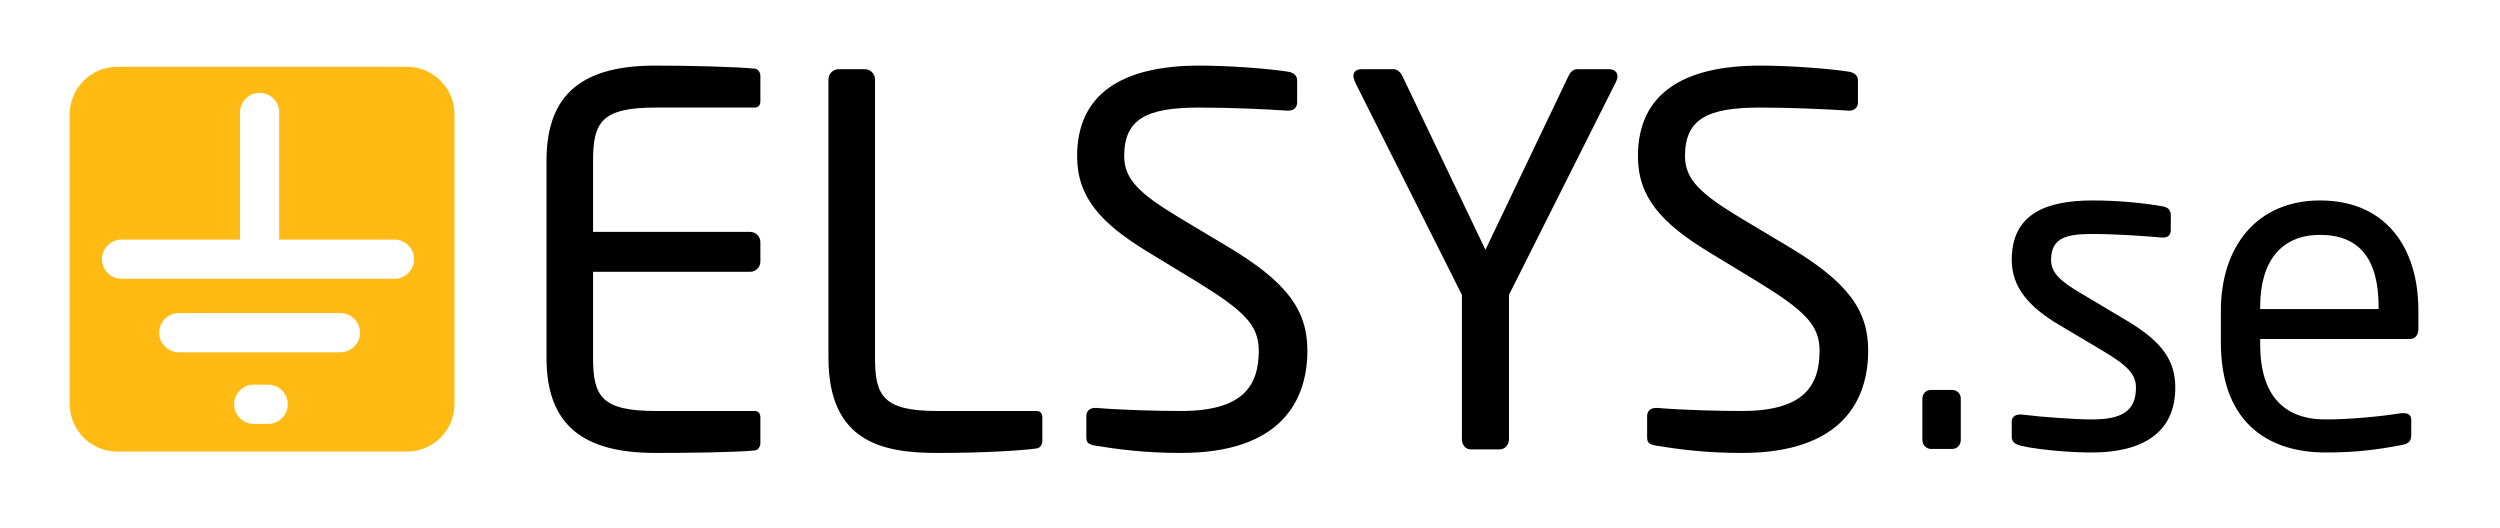
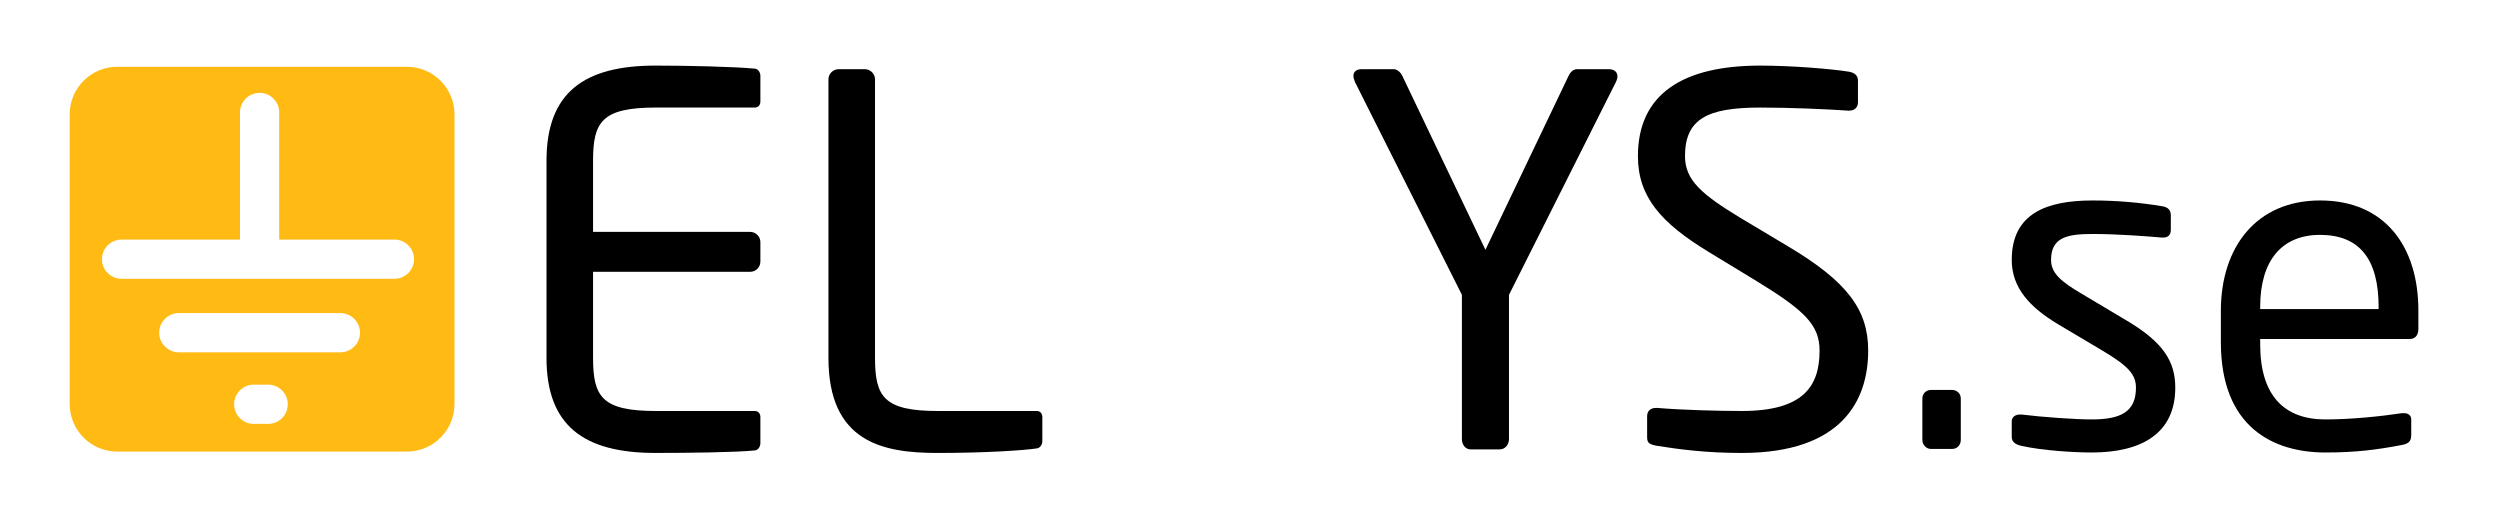
<svg xmlns="http://www.w3.org/2000/svg" xmlns:ns1="http://www.inkscape.org/namespaces/inkscape" xmlns:ns2="http://sodipodi.sourceforge.net/DTD/sodipodi-0.dtd" width="180mm" height="38mm" viewBox="0 0 180 38" version="1.1" id="svg2490" ns1:version="1.2.1 (9c6d41e410, 2022-07-14)" ns2:docname="Logo_ELSYS_vectorized.svg" xml:space="preserve">
  <ns2:namedview id="namedview2492" pagecolor="#ffffff" bordercolor="#000000" borderopacity="0.25" ns1:showpageshadow="2" ns1:pageopacity="0.0" ns1:pagecheckerboard="0" ns1:deskcolor="#d1d1d1" ns1:document-units="mm" showgrid="false" ns1:zoom="0.63118804" ns1:cx="101.39609" ns1:cy="354.88632" ns1:window-width="2560" ns1:window-height="1369" ns1:window-x="-8" ns1:window-y="-8" ns1:window-maximized="1" ns1:current-layer="layer1" />
  <defs id="defs2487">
    <clipPath clipPathUnits="userSpaceOnUse" id="clipPath932">
      <path d="M 56.705,586.311 H 296.22 v 39.503 H 56.705 Z" id="path930" />
    </clipPath>
    <clipPath clipPathUnits="userSpaceOnUse" id="clipPath944">
      <path d="m 56.693,585.893 h 239.528 v 39.921 H 56.693 Z" id="path942" />
    </clipPath>
    <clipPath clipPathUnits="userSpaceOnUse" id="clipPath932-0">
      <path d="M 56.705,586.311 H 296.22 v 39.503 H 56.705 Z" id="path930-3" />
    </clipPath>
    <clipPath clipPathUnits="userSpaceOnUse" id="clipPath944-0">
      <path d="m 56.693,585.893 h 239.528 v 39.921 H 56.693 Z" id="path942-9" />
    </clipPath>
    <clipPath clipPathUnits="userSpaceOnUse" id="clipPath28504">
      <path d="M 0,0 H 1190.551 V 793.701 H 0 Z" id="path28502" />
    </clipPath>
    <clipPath clipPathUnits="userSpaceOnUse" id="clipPath28512">
      <path d="M -9.504,803.205 H 596.276 V -9.504 H -9.504 Z" id="path28510" />
    </clipPath>
    <clipPath clipPathUnits="userSpaceOnUse" id="clipPath28516">
      <path d="M -1.021,-1.165 H 595.275 V 794.867 H -1.021 Z" id="path28514" />
    </clipPath>
    <clipPath clipPathUnits="userSpaceOnUse" id="clipPath28582">
      <path d="m 1010.631,384.746 h 78.34 v 86.4 h -78.34 z" id="path28580" />
    </clipPath>
    <clipPath clipPathUnits="userSpaceOnUse" id="clipPath28696">
      <path d="m 1010.68,56.694 h 123.178 V 198.709 H 1010.68 Z" id="path28694" />
    </clipPath>
    <clipPath clipPathUnits="userSpaceOnUse" id="clipPath28734">
      <path d="M 56.705,586.311 H 296.22 v 39.503 H 56.705 Z" id="path28732" />
    </clipPath>
    <clipPath clipPathUnits="userSpaceOnUse" id="clipPath28746">
      <path d="m 56.693,585.893 h 239.528 v 39.921 H 56.693 Z" id="path28744" />
    </clipPath>
    <clipPath clipPathUnits="userSpaceOnUse" id="clipPath28860">
      <path d="M 0,0 H 1190.551 V 793.701 H 0 Z" id="path28858" />
    </clipPath>
    <clipPath clipPathUnits="userSpaceOnUse" id="clipPath28876">
      <path d="M 0,0 H 1190.551 V 793.701 H 0 Z" id="path28874" />
    </clipPath>
  </defs>
  <g ns1:groupmode="layer" id="layer2" ns1:label="Backplane" style="display:none" ns2:insensitive="true">
    <rect style="fill:#008033;stroke-width:0.094" id="rect3498" width="200" height="50" x="-5" y="-5" />
  </g>
  <g ns1:label="White" ns1:groupmode="layer" id="layer1" transform="translate(-34.857,-26.269)" style="display:none">
    <g id="g926" transform="matrix(0.706,0,0,-0.706,-0.152,472.816)" style="display:inline;fill:#ffffff;fill-opacity:1">
      <g id="g928" clip-path="url(#clipPath932)" style="fill:#ffffff;fill-opacity:1">
        <g id="g934" transform="translate(89.812,604.071)" style="fill:#ffffff;fill-opacity:1">
          <path d="m 0,0 h -27.826 c -1.103,0 -2,0.897 -2,1.999 0,1.104 0.897,2.002 2,2.002 h 12.076 v 12.965 c 0,1.103 0.897,2 2,2 1.104,0 2,-0.897 2,-2 V 4.001 H 0 C 1.103,4.001 2.001,3.103 2.001,1.999 2.001,0.897 1.103,0 0,0 m -5.511,-7.497 h -16.477 c -1.103,0 -2,0.896 -2,1.999 0,1.104 0.897,2.002 2,2.002 h 16.477 c 1.103,0 2.001,-0.898 2.001,-2.002 0,-1.103 -0.898,-1.999 -2.001,-1.999 m -7.364,-7.298 h -1.474 c -1.104,0 -2.001,0.897 -2.001,2.001 0,1.101 0.897,1.999 2.001,1.999 h 1.474 c 1.101,0 1.999,-0.898 1.999,-1.999 0,-1.104 -0.898,-2.001 -1.999,-2.001 M 1.267,21.624 h -29.526 c -2.684,0 -4.86,-2.176 -4.86,-4.861 v -29.525 c 0,-2.684 2.176,-4.861 4.86,-4.861 H 1.267 c 2.685,0 4.861,2.177 4.861,4.861 v 29.525 c 0,2.685 -2.176,4.861 -4.861,4.861" style="fill:#ffffff;fill-opacity:1;fill-rule:nonzero;stroke:none" id="path936" />
        </g>
      </g>
    </g>
    <g id="g938-6" transform="matrix(0.706,0,0,-0.706,-0.152,472.816)" style="display:inline;fill:#ffffff;fill-opacity:1">
      <g id="g940-8" clip-path="url(#clipPath944-0)" style="display:inline;fill:#ffffff;fill-opacity:1">
        <g id="g946-8" transform="translate(126.612,586.572)" style="fill:#ffffff;fill-opacity:1">
          <path d="m 0,0 c -1.983,-0.208 -7.097,-0.26 -10.176,-0.26 -7.305,0 -11.115,2.765 -11.115,9.705 v 20.091 c 0,6.941 3.81,9.707 11.115,9.707 3.079,0 7.984,-0.105 10.176,-0.314 0.313,-0.052 0.522,-0.417 0.522,-0.73 v -2.61 c 0,-0.365 -0.209,-0.625 -0.574,-0.625 h -10.071 c -5.532,0 -6.419,-1.462 -6.419,-5.428 v -7.253 h 16.02 c 0.574,0 1.044,-0.47 1.044,-1.044 v -1.983 c 0,-0.574 -0.47,-1.044 -1.044,-1.044 h -16.02 V 9.445 c 0,-3.966 0.887,-5.427 6.419,-5.427 h 10.071 c 0.365,0 0.574,-0.261 0.574,-0.626 V 0.731 C 0.522,0.417 0.313,0.052 0,0" style="fill:#ffffff;fill-opacity:1;fill-rule:nonzero;stroke:none" id="path948-8" />
        </g>
        <g id="g950-1" transform="translate(155.366,586.781)" style="fill:#ffffff;fill-opacity:1">
          <path d="m 0,0 c -1.357,-0.209 -5.27,-0.47 -10.176,-0.47 -5.584,0 -11.115,1.096 -11.115,9.706 v 28.388 c 0,0.575 0.469,1.044 1.044,1.044 h 2.661 c 0.574,0 1.044,-0.469 1.044,-1.044 V 9.236 c 0,-3.966 0.887,-5.427 6.418,-5.427 h 10.072 c 0.365,0 0.574,-0.261 0.574,-0.627 V 0.73 C 0.522,0.417 0.313,0.052 0,0" style="fill:#ffffff;fill-opacity:1;fill-rule:nonzero;stroke:none" id="path952-6" />
        </g>
        <g id="g954-7" transform="translate(170.029,586.311)" style="fill:#ffffff;fill-opacity:1">
          <path d="M 0,0 C -3.653,0 -6.366,0.365 -8.663,0.73 -9.55,0.887 -9.654,1.095 -9.654,1.669 v 2.088 c 0,0.574 0.417,0.835 0.887,0.835 H -8.61 C -6.21,4.383 -2.401,4.279 0,4.279 c 6.262,0 7.932,2.505 7.932,6.158 0,2.608 -1.514,4.07 -6.262,6.992 l -5.062,3.079 c -4.801,2.922 -7.202,5.583 -7.202,9.758 0,6.315 4.541,9.237 12.473,9.237 3.078,0 7.097,-0.313 9.08,-0.626 0.522,-0.105 0.887,-0.366 0.887,-0.888 v -2.244 c 0,-0.521 -0.365,-0.835 -0.887,-0.835 h -0.105 c -2.295,0.157 -5.949,0.314 -8.975,0.314 -5.376,0 -7.672,-1.148 -7.672,-4.958 0,-2.452 1.723,-3.914 5.689,-6.314 l 4.8,-2.87 C 10.749,17.481 12.89,14.611 12.89,10.437 12.89,5.427 10.28,0 0,0" style="fill:#ffffff;fill-opacity:1;fill-rule:nonzero;stroke:none" id="path956-8" />
        </g>
        <g id="g958-1" transform="translate(214.384,624.144)" style="fill:#ffffff;fill-opacity:1">
          <path d="m 0,0 -10.906,-21.708 v -14.716 c 0,-0.522 -0.366,-1.044 -0.94,-1.044 h -2.974 c -0.522,0 -0.887,0.47 -0.887,1.044 v 14.716 L -26.614,0 c -0.104,0.261 -0.156,0.47 -0.156,0.626 0,0.418 0.312,0.679 0.835,0.679 h 3.287 c 0.365,0 0.731,-0.365 0.887,-0.731 l 8.454,-17.69 8.454,17.69 c 0.157,0.366 0.469,0.731 0.887,0.731 h 3.235 c 0.522,0 0.888,-0.261 0.888,-0.731 C 0.157,0.417 0.104,0.209 0,0" style="fill:#ffffff;fill-opacity:1;fill-rule:nonzero;stroke:none" id="path960-3" />
        </g>
        <g id="g962-8" transform="translate(227.222,586.311)" style="fill:#ffffff;fill-opacity:1">
          <path d="M 0,0 C -3.653,0 -6.367,0.365 -8.663,0.73 -9.55,0.887 -9.655,1.095 -9.655,1.669 v 2.088 c 0,0.574 0.418,0.835 0.887,0.835 H -8.61 C -6.21,4.383 -2.401,4.279 0,4.279 c 6.262,0 7.931,2.505 7.931,6.158 0,2.608 -1.513,4.07 -6.261,6.992 l -5.063,3.079 c -4.8,2.922 -7.201,5.583 -7.201,9.758 0,6.315 4.54,9.237 12.472,9.237 3.079,0 7.097,-0.313 9.08,-0.626 0.522,-0.105 0.887,-0.366 0.887,-0.888 v -2.244 c 0,-0.521 -0.365,-0.835 -0.887,-0.835 h -0.104 c -2.296,0.157 -5.949,0.314 -8.976,0.314 -5.375,0 -7.671,-1.148 -7.671,-4.958 0,-2.452 1.722,-3.914 5.688,-6.314 l 4.801,-2.87 C 10.75,17.481 12.889,14.611 12.889,10.437 12.889,5.427 10.28,0 0,0" style="fill:#ffffff;fill-opacity:1;fill-rule:nonzero;stroke:none" id="path964-6" />
        </g>
        <g id="g966-4" transform="translate(248.689,586.721)" style="fill:#ffffff;fill-opacity:1">
          <path d="M 0,0 H -2.187 C -2.643,0 -3.053,0.411 -3.053,0.912 V 5.15 c 0,0.456 0.364,0.866 0.866,0.866 H 0 c 0.456,0 0.866,-0.365 0.866,-0.866 V 0.912 C 0.866,0.411 0.501,0 0,0" style="fill:#ffffff;fill-opacity:1;fill-rule:nonzero;stroke:none" id="path968-1" />
        </g>
        <g id="g970-8" transform="translate(262.908,586.357)" style="fill:#ffffff;fill-opacity:1">
          <path d="m 0,0 c -1.686,0 -4.968,0.182 -7.201,0.684 -0.592,0.137 -0.956,0.41 -0.956,0.912 v 1.595 c 0,0.41 0.364,0.683 0.82,0.683 h 0.182 C -4.968,3.601 -1.641,3.372 0,3.372 c 2.963,0 4.511,0.775 4.511,3.236 0,1.367 -0.82,2.234 -3.418,3.783 l -4.602,2.734 c -2.78,1.686 -4.648,3.646 -4.648,6.517 0,4.739 3.554,6.061 8.247,6.061 2.553,0 4.968,-0.228 7.111,-0.592 0.593,-0.091 0.865,-0.41 0.865,-0.912 v -1.504 c 0,-0.547 -0.32,-0.775 -0.775,-0.775 H 7.154 c -1.593,0.137 -4.511,0.365 -7.064,0.365 -2.551,0 -4.237,-0.319 -4.237,-2.643 0,-1.367 1.048,-2.233 3.144,-3.464 L 3.508,13.49 C 7.291,11.256 8.521,9.297 8.521,6.608 8.521,1.96 5.103,0 0,0" style="fill:#ffffff;fill-opacity:1;fill-rule:nonzero;stroke:none" id="path972-9" />
        </g>
        <g id="g974-8" transform="translate(292.165,601.214)" style="fill:#ffffff;fill-opacity:1">
          <path d="M 0,0 C 0,4.876 -1.96,7.337 -5.971,7.337 -9.889,7.337 -12.077,4.694 -12.077,0 V -0.228 H 0 Z m 3.19,-3.281 h -15.267 v -0.548 c 0,-5.24 2.461,-7.656 6.654,-7.656 2.643,0 5.696,0.319 7.793,0.639 h 0.228 c 0.365,0 0.73,-0.182 0.73,-0.639 v -1.549 c 0,-0.592 -0.183,-0.912 -0.913,-1.048 -2.598,-0.501 -4.785,-0.775 -7.838,-0.775 -5.241,0 -10.664,2.506 -10.664,11.256 v 3.19 c 0,6.472 3.6,11.257 10.116,11.257 6.654,0 10.027,-4.74 10.027,-11.21 v -1.915 c 0,-0.593 -0.318,-1.002 -0.866,-1.002" style="fill:#ffffff;fill-opacity:1;fill-rule:nonzero;stroke:none" id="path976-7" />
        </g>
      </g>
    </g>
  </g>
  <g ns1:groupmode="layer" id="layer3" ns1:label="Farbe" style="display:inline">
    <g id="g938" transform="matrix(0.706,0,0,-0.706,-35.009,446.548)" style="display:inline;fill:#000000;fill-opacity:1">
      <g id="g940" clip-path="url(#clipPath944)" style="display:inline;fill:#000000;fill-opacity:1">
        <g id="g946" transform="translate(126.612,586.572)" style="fill:#000000;fill-opacity:1">
          <path d="m 0,0 c -1.983,-0.208 -7.097,-0.26 -10.176,-0.26 -7.305,0 -11.115,2.765 -11.115,9.705 v 20.091 c 0,6.941 3.81,9.707 11.115,9.707 3.079,0 7.984,-0.105 10.176,-0.314 0.313,-0.052 0.522,-0.417 0.522,-0.73 v -2.61 c 0,-0.365 -0.209,-0.625 -0.574,-0.625 h -10.071 c -5.532,0 -6.419,-1.462 -6.419,-5.428 v -7.253 h 16.02 c 0.574,0 1.044,-0.47 1.044,-1.044 v -1.983 c 0,-0.574 -0.47,-1.044 -1.044,-1.044 h -16.02 V 9.445 c 0,-3.966 0.887,-5.427 6.419,-5.427 h 10.071 c 0.365,0 0.574,-0.261 0.574,-0.626 V 0.731 C 0.522,0.417 0.313,0.052 0,0" style="fill:#000000;fill-opacity:1;fill-rule:nonzero;stroke:none" id="path948" />
        </g>
        <g id="g950" transform="translate(155.366,586.781)" style="fill:#000000;fill-opacity:1">
          <path d="m 0,0 c -1.357,-0.209 -5.27,-0.47 -10.176,-0.47 -5.584,0 -11.115,1.096 -11.115,9.706 v 28.388 c 0,0.575 0.469,1.044 1.044,1.044 h 2.661 c 0.574,0 1.044,-0.469 1.044,-1.044 V 9.236 c 0,-3.966 0.887,-5.427 6.418,-5.427 h 10.072 c 0.365,0 0.574,-0.261 0.574,-0.627 V 0.73 C 0.522,0.417 0.313,0.052 0,0" style="fill:#000000;fill-opacity:1;fill-rule:nonzero;stroke:none" id="path952" />
        </g>
        <g id="g954" transform="translate(170.029,586.311)" style="fill:#000000;fill-opacity:1">
-           <path d="M 0,0 C -3.653,0 -6.366,0.365 -8.663,0.73 -9.55,0.887 -9.654,1.095 -9.654,1.669 v 2.088 c 0,0.574 0.417,0.835 0.887,0.835 H -8.61 C -6.21,4.383 -2.401,4.279 0,4.279 c 6.262,0 7.932,2.505 7.932,6.158 0,2.608 -1.514,4.07 -6.262,6.992 l -5.062,3.079 c -4.801,2.922 -7.202,5.583 -7.202,9.758 0,6.315 4.541,9.237 12.473,9.237 3.078,0 7.097,-0.313 9.08,-0.626 0.522,-0.105 0.887,-0.366 0.887,-0.888 v -2.244 c 0,-0.521 -0.365,-0.835 -0.887,-0.835 h -0.105 c -2.295,0.157 -5.949,0.314 -8.975,0.314 -5.376,0 -7.672,-1.148 -7.672,-4.958 0,-2.452 1.723,-3.914 5.689,-6.314 l 4.8,-2.87 C 10.749,17.481 12.89,14.611 12.89,10.437 12.89,5.427 10.28,0 0,0" style="fill:#000000;fill-opacity:1;fill-rule:nonzero;stroke:none" id="path956" />
-         </g>
+           </g>
        <g id="g958" transform="translate(214.384,624.144)" style="fill:#000000;fill-opacity:1">
          <path d="m 0,0 -10.906,-21.708 v -14.716 c 0,-0.522 -0.366,-1.044 -0.94,-1.044 h -2.974 c -0.522,0 -0.887,0.47 -0.887,1.044 v 14.716 L -26.614,0 c -0.104,0.261 -0.156,0.47 -0.156,0.626 0,0.418 0.312,0.679 0.835,0.679 h 3.287 c 0.365,0 0.731,-0.365 0.887,-0.731 l 8.454,-17.69 8.454,17.69 c 0.157,0.366 0.469,0.731 0.887,0.731 h 3.235 c 0.522,0 0.888,-0.261 0.888,-0.731 C 0.157,0.417 0.104,0.209 0,0" style="fill:#000000;fill-opacity:1;fill-rule:nonzero;stroke:none" id="path960" />
        </g>
        <g id="g962" transform="translate(227.222,586.311)" style="fill:#000000;fill-opacity:1">
          <path d="M 0,0 C -3.653,0 -6.367,0.365 -8.663,0.73 -9.55,0.887 -9.655,1.095 -9.655,1.669 v 2.088 c 0,0.574 0.418,0.835 0.887,0.835 H -8.61 C -6.21,4.383 -2.401,4.279 0,4.279 c 6.262,0 7.931,2.505 7.931,6.158 0,2.608 -1.513,4.07 -6.261,6.992 l -5.063,3.079 c -4.8,2.922 -7.201,5.583 -7.201,9.758 0,6.315 4.54,9.237 12.472,9.237 3.079,0 7.097,-0.313 9.08,-0.626 0.522,-0.105 0.887,-0.366 0.887,-0.888 v -2.244 c 0,-0.521 -0.365,-0.835 -0.887,-0.835 h -0.104 c -2.296,0.157 -5.949,0.314 -8.976,0.314 -5.375,0 -7.671,-1.148 -7.671,-4.958 0,-2.452 1.722,-3.914 5.688,-6.314 l 4.801,-2.87 C 10.75,17.481 12.889,14.611 12.889,10.437 12.889,5.427 10.28,0 0,0" style="fill:#000000;fill-opacity:1;fill-rule:nonzero;stroke:none" id="path964" />
        </g>
        <g id="g966" transform="translate(248.689,586.721)" style="fill:#000000;fill-opacity:1">
          <path d="M 0,0 H -2.187 C -2.643,0 -3.053,0.411 -3.053,0.912 V 5.15 c 0,0.456 0.364,0.866 0.866,0.866 H 0 c 0.456,0 0.866,-0.365 0.866,-0.866 V 0.912 C 0.866,0.411 0.501,0 0,0" style="fill:#000000;fill-opacity:1;fill-rule:nonzero;stroke:none" id="path968" />
        </g>
        <g id="g970" transform="translate(262.908,586.357)" style="fill:#000000;fill-opacity:1">
          <path d="m 0,0 c -1.686,0 -4.968,0.182 -7.201,0.684 -0.592,0.137 -0.956,0.41 -0.956,0.912 v 1.595 c 0,0.41 0.364,0.683 0.82,0.683 h 0.182 C -4.968,3.601 -1.641,3.372 0,3.372 c 2.963,0 4.511,0.775 4.511,3.236 0,1.367 -0.82,2.234 -3.418,3.783 l -4.602,2.734 c -2.78,1.686 -4.648,3.646 -4.648,6.517 0,4.739 3.554,6.061 8.247,6.061 2.553,0 4.968,-0.228 7.111,-0.592 0.593,-0.091 0.865,-0.41 0.865,-0.912 v -1.504 c 0,-0.547 -0.32,-0.775 -0.775,-0.775 H 7.154 c -1.593,0.137 -4.511,0.365 -7.064,0.365 -2.551,0 -4.237,-0.319 -4.237,-2.643 0,-1.367 1.048,-2.233 3.144,-3.464 L 3.508,13.49 C 7.291,11.256 8.521,9.297 8.521,6.608 8.521,1.96 5.103,0 0,0" style="fill:#000000;fill-opacity:1;fill-rule:nonzero;stroke:none" id="path972" />
        </g>
        <g id="g974" transform="translate(292.165,601.214)" style="fill:#000000;fill-opacity:1">
          <path d="M 0,0 C 0,4.876 -1.96,7.337 -5.971,7.337 -9.889,7.337 -12.077,4.694 -12.077,0 V -0.228 H 0 Z m 3.19,-3.281 h -15.267 v -0.548 c 0,-5.24 2.461,-7.656 6.654,-7.656 2.643,0 5.696,0.319 7.793,0.639 h 0.228 c 0.365,0 0.73,-0.182 0.73,-0.639 v -1.549 c 0,-0.592 -0.183,-0.912 -0.913,-1.048 -2.598,-0.501 -4.785,-0.775 -7.838,-0.775 -5.241,0 -10.664,2.506 -10.664,11.256 v 3.19 c 0,6.472 3.6,11.257 10.116,11.257 6.654,0 10.027,-4.74 10.027,-11.21 v -1.915 c 0,-0.593 -0.318,-1.002 -0.866,-1.002" style="fill:#000000;fill-opacity:1;fill-rule:nonzero;stroke:none" id="path976" />
        </g>
      </g>
    </g>
    <g id="g926-8" transform="matrix(0.706,0,0,-0.706,-35.009,446.548)" style="display:inline;fill:#ffba14;fill-opacity:1">
      <g id="g928-7" clip-path="url(#clipPath932-0)" style="fill:#ffba14;fill-opacity:1">
        <g id="g934-2" transform="translate(89.812,604.071)" style="fill:#ffba14;fill-opacity:1">
          <path d="m 0,0 h -27.826 c -1.103,0 -2,0.897 -2,1.999 0,1.104 0.897,2.002 2,2.002 h 12.076 v 12.965 c 0,1.103 0.897,2 2,2 1.104,0 2,-0.897 2,-2 V 4.001 H 0 C 1.103,4.001 2.001,3.103 2.001,1.999 2.001,0.897 1.103,0 0,0 m -5.511,-7.497 h -16.477 c -1.103,0 -2,0.896 -2,1.999 0,1.104 0.897,2.002 2,2.002 h 16.477 c 1.103,0 2.001,-0.898 2.001,-2.002 0,-1.103 -0.898,-1.999 -2.001,-1.999 m -7.364,-7.298 h -1.474 c -1.104,0 -2.001,0.897 -2.001,2.001 0,1.101 0.897,1.999 2.001,1.999 h 1.474 c 1.101,0 1.999,-0.898 1.999,-1.999 0,-1.104 -0.898,-2.001 -1.999,-2.001 M 1.267,21.624 h -29.526 c -2.684,0 -4.86,-2.176 -4.86,-4.861 v -29.525 c 0,-2.684 2.176,-4.861 4.86,-4.861 H 1.267 c 2.685,0 4.861,2.177 4.861,4.861 v 29.525 c 0,2.685 -2.176,4.861 -4.861,4.861" style="fill:#ffba14;fill-opacity:1;fill-rule:nonzero;stroke:none" id="path936-6" />
        </g>
      </g>
    </g>
  </g>
</svg>